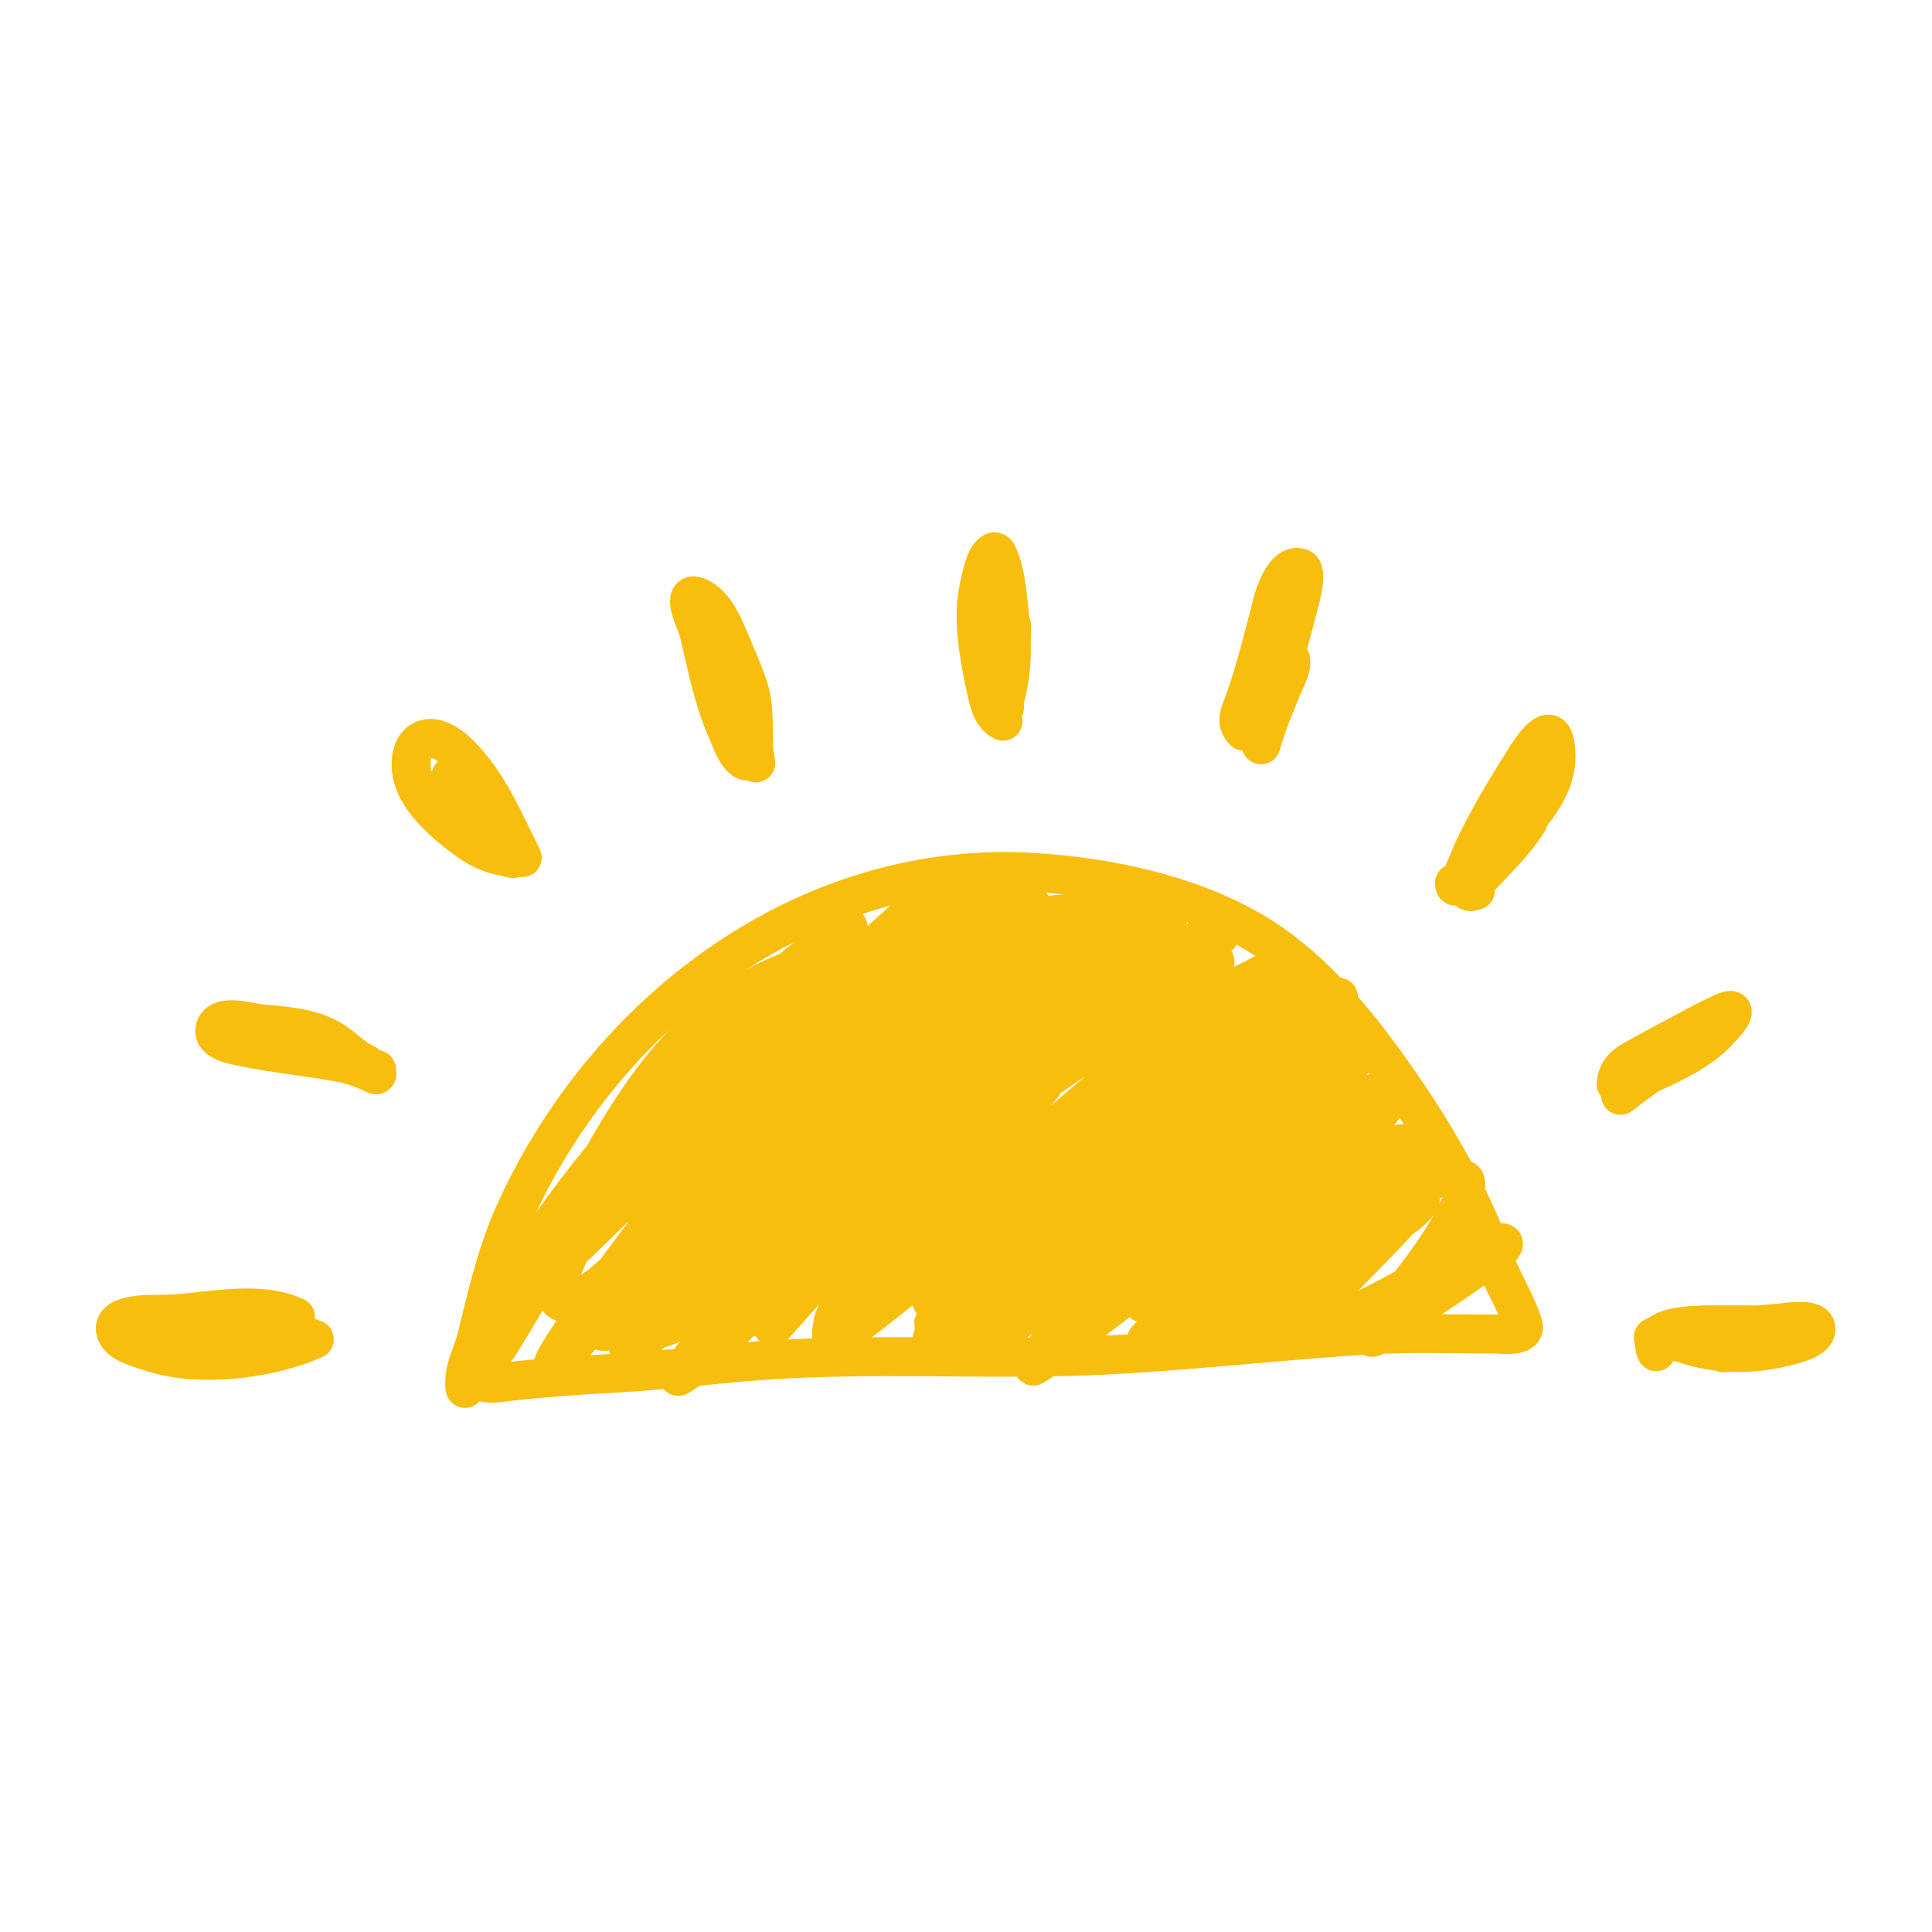
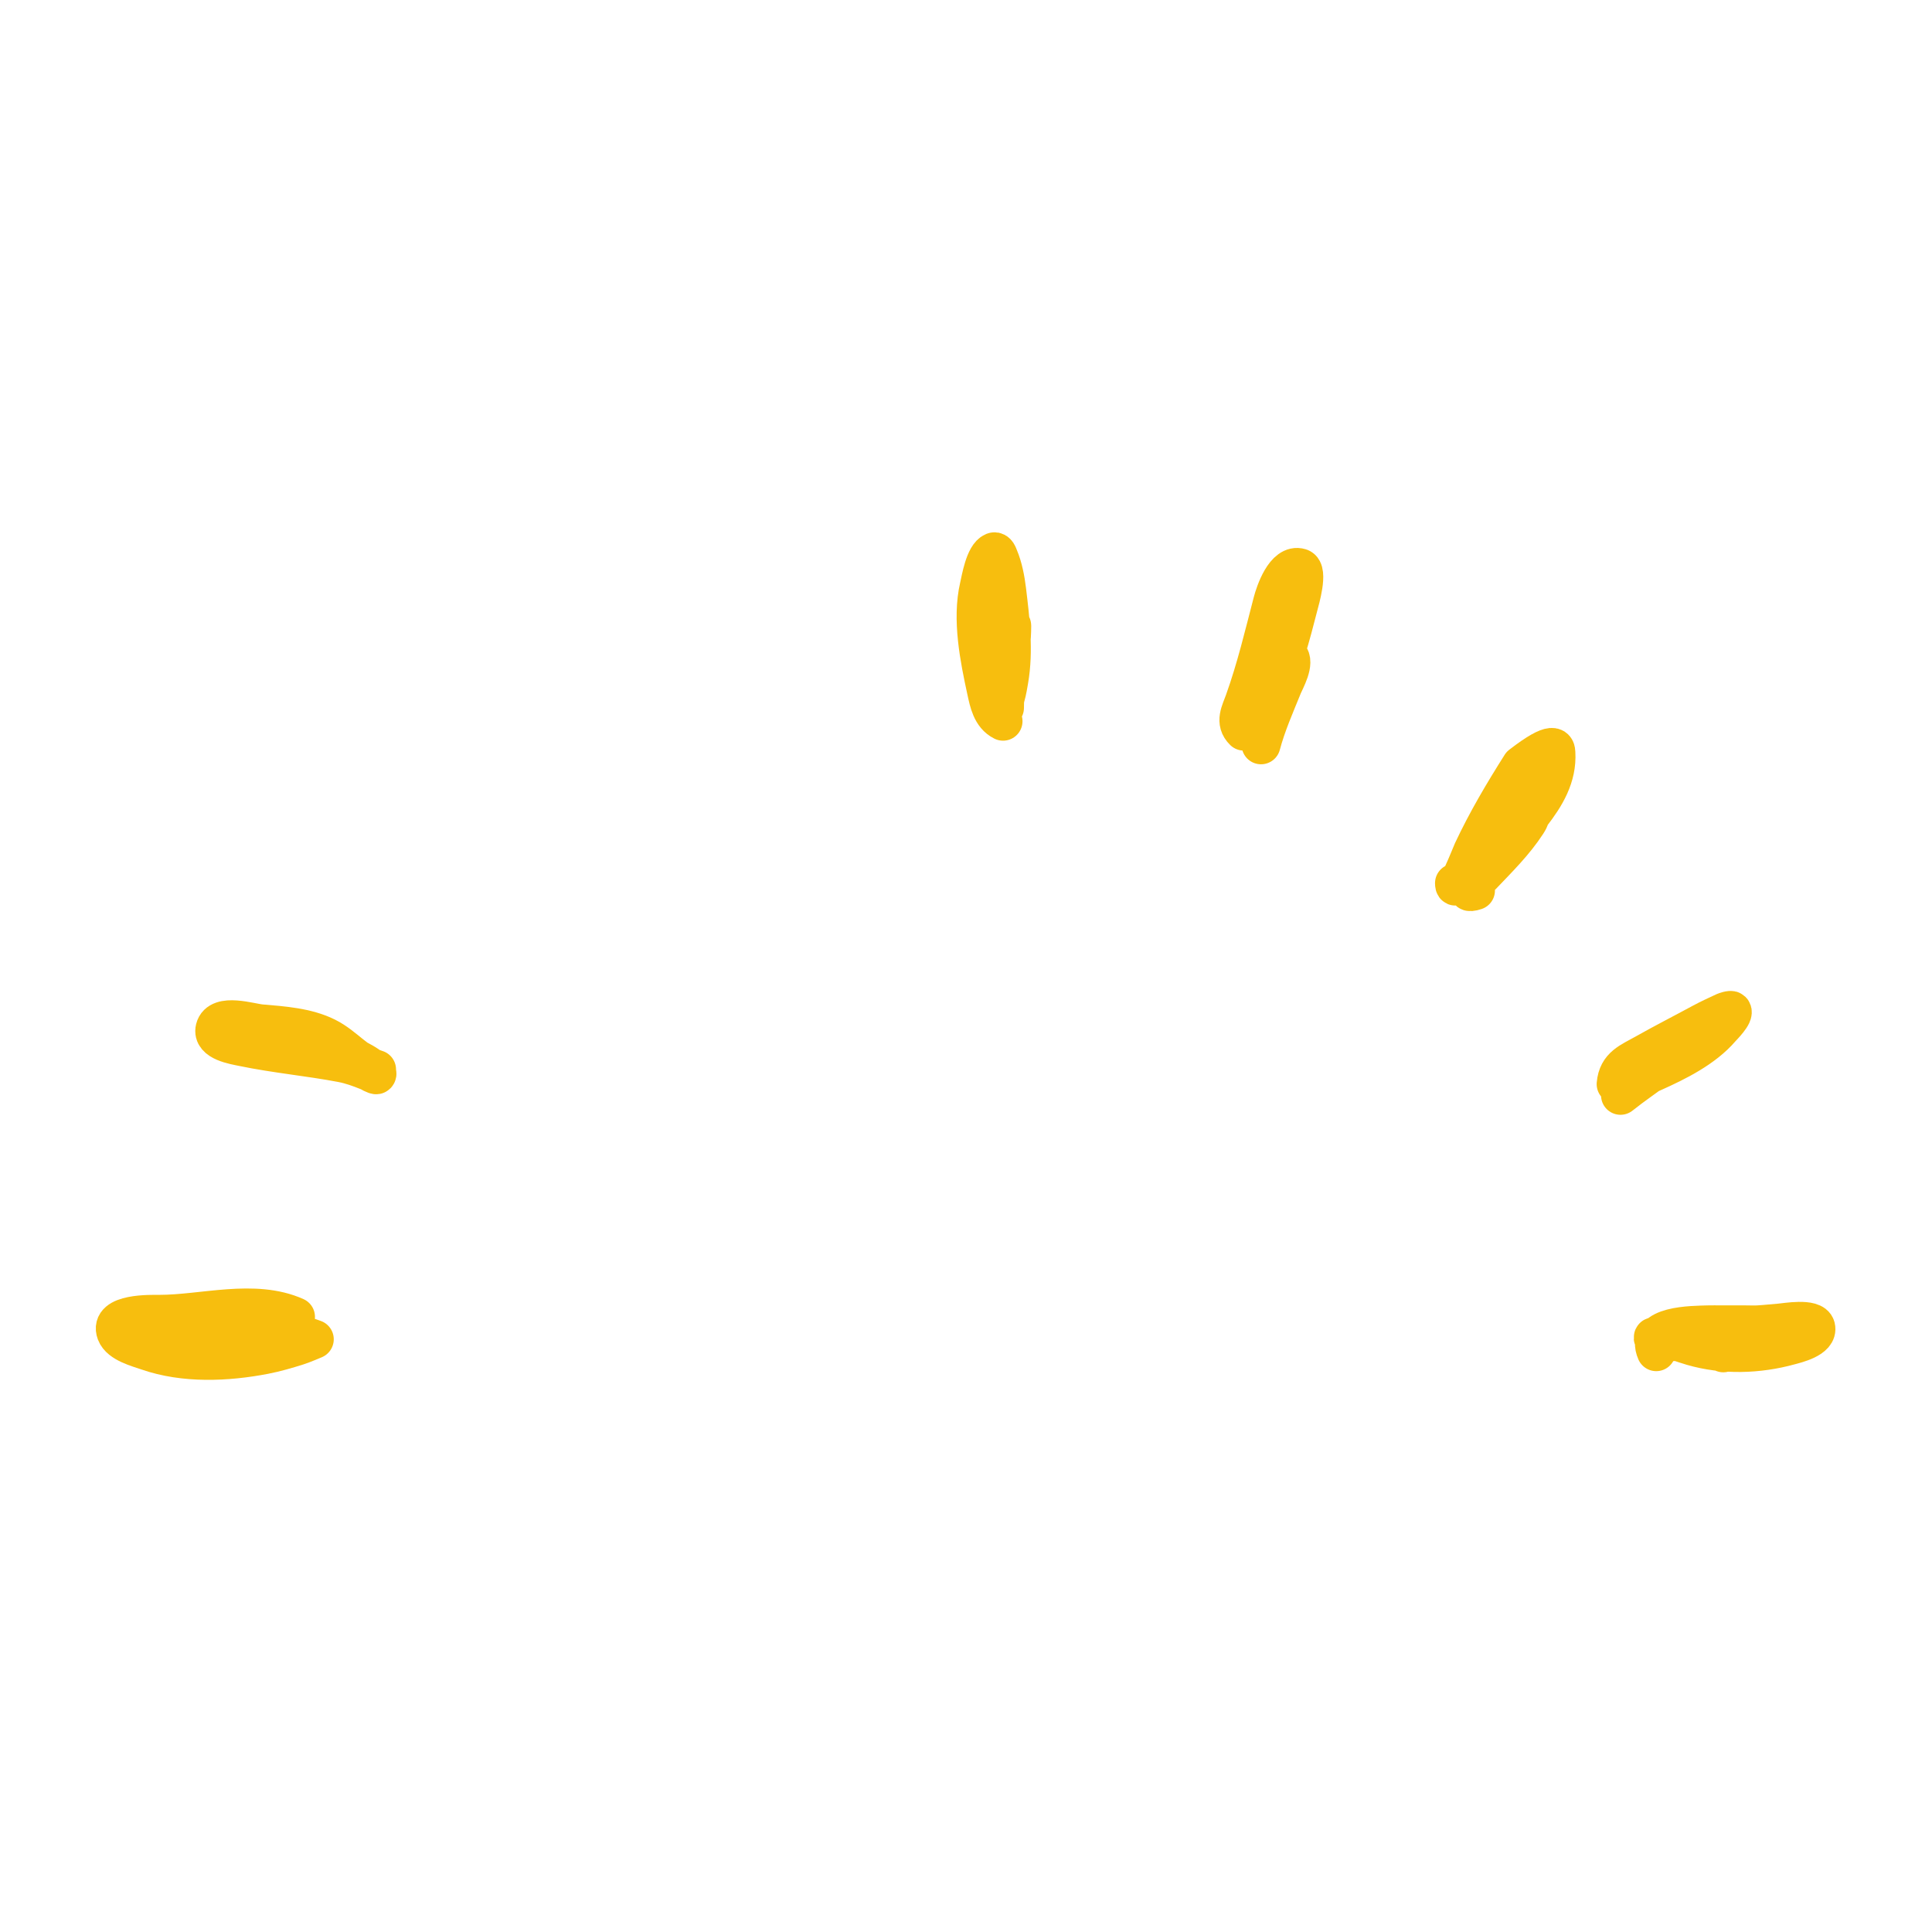
<svg xmlns="http://www.w3.org/2000/svg" width="500" zoomAndPan="magnify" viewBox="0 0 375 375" height="500" preserveAspectRatio="xMidYMid meet" version="1.0">
  <defs>
    <clipPath id="e4fd04d4bd">
      <path d="M 86 165 L 300 165 L 300 273.527 L 86 273.527 Z M 86 165 " clip-rule="nonzero" />
    </clipPath>
    <clipPath id="e250e90fa0">
      <path d="M 18.172 250 L 65 250 L 65 268 L 18.172 268 Z M 18.172 250 " clip-rule="nonzero" />
    </clipPath>
  </defs>
  <g clip-path="url(#e4fd04d4bd)">
-     <path stroke-linecap="round" transform="matrix(4.718, 0, 0, 4.721, -1535.181, -799.234)" fill="none" stroke-linejoin="round" d="M 344.521 226.376 C 344.415 225.609 344.836 224.975 345.018 224.217 C 345.449 222.423 345.857 220.679 346.634 218.993 C 350.444 210.739 358.663 204.581 367.943 205.163 C 370.951 205.351 374.263 206.042 376.888 207.568 C 379.218 208.923 381.016 211.078 382.563 213.243 C 384.383 215.792 385.822 218.275 386.922 221.21 C 387.243 222.066 387.79 222.901 388.05 223.766 C 388.206 224.289 387.146 224.142 386.884 224.142 C 385.172 224.142 383.445 224.077 381.736 224.179 C 377.358 224.442 373.054 225.008 368.657 225.081 C 364.877 225.144 361.043 224.963 357.27 225.194 C 355.037 225.331 352.815 225.643 350.581 225.758 C 349.156 225.831 347.715 225.938 346.296 226.096 C 346.154 226.112 345.258 226.281 345.206 226.021 C 345.114 225.557 345.786 224.825 345.996 224.48 C 346.723 223.282 347.451 222.079 348.1 220.834 C 350.74 215.775 353.119 210.417 359.112 208.808 C 362.222 207.974 365.338 207.718 368.545 207.718 C 369.757 207.718 371.026 207.828 372.228 207.643 C 372.253 207.639 373.092 207.569 373.092 207.418 C 373.092 207.154 371.88 207.022 371.777 207.004 C 369.854 206.675 367.891 206.878 366.035 207.461 C 359.834 209.41 354.263 213.8 349.698 218.296 C 348.706 219.273 347.725 220.23 346.889 221.345 C 346.671 221.636 346.112 221.948 346.296 222.263 C 346.447 222.521 347.103 221.959 347.198 221.887 C 348.885 220.598 350.278 219.352 351.783 217.828 C 352.144 217.462 352.487 217.078 352.835 216.7 C 354.767 214.608 356.612 212.326 358.661 210.349 C 359.101 209.924 359.558 209.517 360.014 209.109 C 360.088 209.042 360.991 208.347 360.991 208.282 C 360.991 208.159 360.763 208.379 360.652 208.432 C 360.158 208.673 359.739 208.964 359.3 209.297 C 358.369 210.002 357.444 210.714 356.567 211.485 C 354.106 213.648 351.94 216.133 350.054 218.805 C 349.45 219.662 348.822 220.593 348.487 221.596 C 348.414 221.816 348.092 222.688 348.514 222.826 C 348.853 222.938 349.22 222.714 349.485 222.548 C 350.449 221.946 351.288 221.017 352.084 220.233 C 355.354 217.014 358.488 213.652 361.93 210.612 C 363.427 209.291 364.94 208.071 366.628 207.004 C 366.668 206.979 367.858 206.355 367.868 206.591 C 367.882 206.934 367.36 207.371 367.154 207.568 C 366.195 208.483 366.119 208.508 365.05 209.41 C 361.771 212.173 358.482 214.888 355.429 217.903 C 354.141 219.175 352.875 220.463 351.708 221.849 C 351.018 222.669 350.99 222.716 350.468 223.54 C 350.372 223.692 350.076 224.096 350.242 224.029 C 350.562 223.901 351.241 223.151 351.332 223.052 C 352.027 222.292 352.681 221.495 353.362 220.722 C 355.741 218.018 358.193 215.389 360.803 212.905 C 362.15 211.623 363.543 210.364 365.012 209.222 C 365.591 208.771 366.183 208.336 366.778 207.906 C 366.947 207.784 367.124 207.673 367.304 207.568 C 367.363 207.534 367.537 207.442 367.492 207.493 C 366.525 208.598 365.048 209.386 363.922 210.349 C 361.043 212.812 358.174 215.412 355.729 218.316 C 354.654 219.594 353.582 220.896 352.585 222.237 C 352.172 222.793 351.784 223.366 351.483 223.991 C 351.381 224.202 351.068 224.727 351.295 224.668 C 351.873 224.515 352.43 223.854 352.835 223.465 C 354.31 222.051 354.257 222.047 355.729 220.609 C 358.731 217.677 361.877 214.867 365.2 212.303 C 366.929 210.97 368.714 209.745 370.536 208.545 C 371.629 207.826 371.594 207.803 372.754 207.192 C 372.978 207.074 373.488 206.676 373.468 206.929 C 373.432 207.388 372.846 207.614 372.491 207.906 C 371.657 208.593 370.782 209.227 369.935 209.898 C 366.37 212.724 362.922 215.649 359.826 218.993 C 358.524 220.399 358.547 220.384 357.458 221.736 C 357.157 222.11 356.841 222.484 356.636 222.922 C 356.56 223.085 356.28 223.351 356.443 223.428 C 356.626 223.513 357.192 223.019 357.206 223.008 C 358.198 222.242 359.073 221.285 359.976 220.421 C 363.736 216.823 367.548 213.243 371.664 210.048 C 372.688 209.254 373.749 208.503 374.858 207.831 C 375.079 207.697 375.357 207.388 375.572 207.531 C 375.802 207.683 375.253 207.986 375.046 208.169 C 373.942 209.147 372.741 210.032 371.589 210.95 C 368.489 213.422 365.488 216.077 362.872 219.066 C 361.958 220.111 361.085 221.22 360.314 222.375 C 360.137 222.642 359.982 222.922 359.826 223.202 C 359.816 223.219 359.521 223.892 359.675 223.879 C 360.216 223.832 360.794 223.12 361.141 222.789 C 362.019 221.95 362.892 221.107 363.772 220.271 C 366.89 217.308 370.067 214.404 373.505 211.815 C 374.56 211.02 375.703 210.108 376.925 209.56 C 377.2 209.437 377.528 209.148 377.79 209.297 C 377.957 209.392 377.706 209.752 377.684 209.787 C 377.428 210.185 377.043 210.483 376.7 210.8 C 375.541 211.87 375.55 211.846 374.37 212.867 C 371.34 215.487 368.241 218.073 365.726 221.21 C 365.137 221.946 364.604 222.679 364.148 223.503 C 364.045 223.687 363.589 224.309 363.772 224.555 C 363.937 224.778 364.384 224.545 364.523 224.475 C 365.524 223.975 366.446 223.046 367.267 222.338 C 370.142 219.856 372.868 217.195 375.835 214.821 C 376.686 214.141 377.581 213.408 378.579 212.942 C 378.671 212.899 379.107 212.707 379.293 212.792 C 379.565 212.916 379.113 213.464 379.04 213.552 C 378.854 213.775 378.248 214.365 378.203 214.408 C 376.025 216.477 373.721 218.373 371.701 220.609 C 371.118 221.255 370.482 221.954 369.973 222.676 C 369.914 222.759 369.206 223.924 369.447 223.954 C 369.926 224.013 370.422 223.53 370.762 223.277 C 371.866 222.455 371.835 222.471 372.904 221.586 C 375.013 219.839 377.111 218.055 379.293 216.4 C 380.005 215.859 381.002 215.001 381.961 214.897 C 382.096 214.882 382.016 215.174 381.97 215.302 C 381.873 215.575 381.796 215.667 381.6 215.905 C 381.236 216.346 380.828 216.75 380.42 217.151 C 379.009 218.542 377.501 219.817 376.023 221.135 C 375.368 221.719 374.72 222.313 374.069 222.901 C 373.409 223.499 373.408 223.461 372.829 224.104 C 372.727 224.218 372.431 224.408 372.566 224.48 C 372.833 224.622 373.137 224.266 373.393 224.104 C 373.781 223.857 375.19 222.803 375.46 222.601 C 377.172 221.316 378.851 219.973 380.646 218.805 C 381.451 218.281 382.676 217.339 383.728 217.377 C 384.423 217.402 383.683 218.59 383.54 218.767 C 382.535 220.013 381.341 221.077 380.27 222.263 C 380.226 222.311 379.164 223.416 379.481 223.615 C 379.846 223.845 380.652 223.487 380.984 223.352 C 382.507 222.737 383.845 221.828 385.306 221.098 C 385.932 220.785 385.916 220.814 386.546 220.534 C 386.59 220.515 387.383 220.23 387.223 220.496 C 386.955 220.942 386.306 221.265 385.907 221.548 C 385.13 222.101 384.342 222.613 383.54 223.127 C 382.905 223.534 382.951 223.553 382.337 223.954 C 382.163 224.067 381.814 224.42 381.773 224.217 C 381.715 223.925 382.522 223.154 382.638 223.014 C 383.547 221.91 384.465 220.742 385.157 219.484 C 385.256 219.305 385.926 217.93 385.607 217.79 C 384.867 217.466 383.974 217.913 383.314 218.241 C 381.436 219.175 379.686 220.338 377.902 221.436 C 377.556 221.649 376.277 222.724 375.76 222.638 C 375.491 222.593 375.889 222.09 376.055 221.873 C 376.393 221.43 376.6 221.287 377.038 220.797 C 378.502 219.158 380.028 217.562 381.435 215.874 C 381.592 215.685 382.227 214.956 382.412 214.671 C 382.497 214.541 382.662 214.292 382.525 214.22 C 382.095 213.995 380.658 214.767 380.458 214.859 C 377.975 215.999 375.666 217.588 373.43 219.143 C 372.311 219.922 372.342 219.928 371.25 220.722 C 371.04 220.875 370.831 221.032 370.612 221.173 C 370.494 221.248 370.179 221.489 370.236 221.361 C 370.55 220.654 371.987 219.35 372.04 219.294 C 373.716 217.501 375.425 215.738 377.113 213.957 C 377.821 213.211 378.515 212.452 379.218 211.702 C 379.503 211.397 380.255 210.775 380.458 210.312 C 380.489 210.242 380.3 210.315 380.233 210.349 C 379.978 210.479 379.725 210.614 379.481 210.763 C 379.086 211.003 378.701 211.259 378.316 211.514 C 377.274 212.203 376.235 212.908 375.234 213.656 C 372.283 215.865 369.428 218.233 366.778 220.797 C 366.065 221.487 365.338 222.162 364.636 222.864 C 364.442 223.058 364.262 223.266 364.072 223.465 C 363.993 223.549 363.731 223.776 363.809 223.691 C 365.459 221.891 367.15 220.11 368.845 218.354 C 369.793 217.373 370.745 216.396 371.701 215.423 C 372.148 214.968 372.592 214.509 373.054 214.07 C 373.832 213.331 374.632 212.615 375.422 211.89 C 376.164 211.209 376.157 211.184 376.888 210.65 C 377.02 210.553 377.365 210.237 377.301 210.387 C 377.139 210.766 376.701 211.09 376.437 211.326 C 376.079 211.646 375.708 211.95 375.347 212.266 C 374.893 212.664 374.446 213.068 373.994 213.468 C 371.855 215.364 369.743 217.28 367.643 219.218 C 366.43 220.338 365.172 221.851 363.772 222.751 C 363.508 222.92 364.129 222.235 364.335 221.999 C 365.026 221.212 365.713 220.42 366.402 219.632 C 368.862 216.821 371.397 214.063 373.768 211.176 C 374.045 210.839 374.777 209.879 375.046 209.447 C 375.181 209.232 375.516 208.879 375.309 208.733 C 375.006 208.519 374.566 208.778 374.295 208.921 C 373.355 209.417 372.448 210.039 371.589 210.65 C 367.931 213.25 364.483 216.239 361.309 219.413 C 360.216 220.506 359.139 221.608 358.117 222.769 C 357.87 223.049 357.626 223.332 357.383 223.615 C 357.319 223.69 357.13 223.914 357.195 223.841 C 361.026 219.5 365.055 215.34 368.996 211.101 C 369.852 210.179 370.71 209.255 371.422 208.215 C 371.534 208.053 372.104 207.434 371.757 207.145 C 371.136 206.628 368.947 207.964 368.62 208.132 C 365.534 209.715 362.662 211.79 359.938 213.919 C 358.515 215.032 358.563 215.056 357.195 216.212 C 357.055 216.33 355.826 217.324 355.541 217.527 C 355.405 217.625 355.078 217.92 355.09 217.753 C 355.142 217.032 356.591 215.517 356.894 215.122 C 358.761 212.692 360.799 210.373 362.757 208.019 C 363.059 207.657 363.363 207.296 363.659 206.929 C 363.989 206.52 364.315 206.106 364.636 205.689 C 364.687 205.622 364.83 205.44 364.749 205.464 C 364.104 205.649 363.465 206.311 362.983 206.741 C 361.842 207.759 360.071 209.325 358.886 210.499 C 357.886 211.491 356.9 212.497 355.917 213.506 C 355.472 213.963 355.041 214.434 354.602 214.897 C 353.839 215.699 353.073 216.5 352.309 217.302 C 352.059 217.565 351.807 217.827 351.558 218.091 C 351.381 218.278 351.213 218.473 351.032 218.655 C 350.936 218.751 350.647 219.008 350.693 218.88 C 350.842 218.472 351.292 218.003 351.52 217.715 C 351.712 217.473 353.204 215.569 353.324 215.423 C 355.01 213.369 356.791 211.405 358.585 209.447 C 358.994 209.001 360.112 208.115 360.277 207.455 C 360.337 207.216 359.838 207.687 359.638 207.831 C 359.332 208.05 359.029 208.273 358.736 208.508 C 357.33 209.632 355.982 210.839 354.677 212.078 C 352.283 214.35 350.124 216.758 348.213 219.444 C 347.768 220.07 347.08 220.935 346.973 221.736 C 346.912 222.194 347.901 221.486 347.912 221.478 C 348.762 220.84 349.518 220.068 350.28 219.331 C 352.273 217.404 354.239 215.446 356.255 213.544 C 356.801 213.029 357.766 211.85 358.548 211.627 C 358.72 211.578 358.428 211.97 358.322 212.115 C 358.123 212.389 357.902 212.646 357.683 212.905 C 357.046 213.658 356.038 214.766 355.429 215.498 C 353.714 217.555 352.099 219.697 350.505 221.849 C 349.75 222.869 349.437 223.291 348.777 224.292 C 348.622 224.527 348.465 224.762 348.326 225.006 C 348.259 225.123 348.075 225.472 348.175 225.382 C 349.42 224.262 350.434 222.813 351.52 221.548 C 353.64 219.08 355.698 216.621 358.059 214.37 C 358.96 213.512 359.859 212.6 360.916 211.928 C 361.078 211.824 361.57 211.464 361.777 211.672 C 361.885 211.779 361.759 212.051 361.705 212.153 C 361.347 212.828 360.809 213.421 360.314 213.995 C 358.433 216.174 356.52 218.322 354.677 220.534 C 353.935 221.425 353.149 222.325 352.535 223.315 C 352.43 223.483 352.16 223.812 352.347 223.879 C 352.661 223.991 353.131 223.659 353.362 223.503 C 354.279 222.881 354.468 222.709 355.391 221.962 C 357.707 220.087 359.878 218.072 361.968 215.949 C 362.242 215.671 363.697 214.16 364.035 213.807 C 364.249 213.582 364.458 213.353 364.674 213.13 C 364.821 212.977 364.979 212.834 365.125 212.679 C 365.18 212.621 365.323 212.427 365.275 212.491 C 364.624 213.36 363.763 214.068 363.02 214.859 C 361.143 216.855 359.266 218.851 357.458 220.91 C 356.245 222.292 356.266 222.267 355.053 223.691 C 354.434 224.416 354.162 224.712 353.625 225.419 C 353.515 225.563 353.171 225.966 353.324 225.87 C 355.139 224.736 356.628 222.622 358.134 221.135 C 360.165 219.13 362.298 217.194 364.574 215.47 C 365.431 214.82 366.356 214.203 367.304 213.694 C 367.647 213.51 368.267 213.041 368.432 213.393 C 368.562 213.671 368.127 214.093 367.981 214.258 C 367.626 214.66 366.608 215.759 366.29 216.099 C 364.344 218.181 362.361 220.231 360.615 222.488 C 360.468 222.678 359.484 223.763 359.6 224.179 C 359.64 224.324 359.906 224.156 360.04 224.089 C 360.49 223.864 360.897 223.548 361.291 223.24 C 362.41 222.367 362.592 222.213 363.734 221.21 C 366.068 219.161 368.359 217.045 370.8 215.122 C 371.489 214.579 372.288 213.947 373.073 213.528 C 373.28 213.418 373.865 213.218 373.768 213.431 C 373.408 214.23 372.796 214.882 372.19 215.498 C 370.631 217.083 369.052 218.648 367.492 220.233 C 366.699 221.039 366.274 221.487 365.538 222.3 C 365.348 222.511 365.162 222.726 364.974 222.939 C 364.862 223.067 364.507 223.389 364.674 223.352 C 365.88 223.084 367.377 221.591 368.282 220.91 C 370.63 219.141 372.919 217.299 375.377 215.68 C 376.324 215.057 377.366 214.407 378.429 213.995 C 378.664 213.903 379.221 213.72 379.481 213.844 C 380.029 214.107 379.229 215.043 379.067 215.235 C 377.582 216.994 375.894 218.579 374.332 220.271 C 374.256 220.353 372.986 221.807 372.867 221.962 C 372.739 222.127 372.636 222.31 372.528 222.488 C 372.505 222.527 372.313 222.898 372.491 222.901 C 373.335 222.917 374.246 222.121 374.896 221.699 C 376.629 220.574 378.305 219.374 380.007 218.204 C 380.837 217.633 381.716 216.938 382.638 216.513 C 382.803 216.436 383.064 216.21 383.164 216.362 C 383.25 216.493 382.996 216.764 382.956 216.812 C 382.556 217.291 382.094 217.703 381.608 218.092 C 379.87 219.482 378.186 220.982 376.512 222.45 C 375.887 222.999 375.489 223.399 374.896 223.954 C 374.747 224.093 374.589 224.223 374.445 224.367 C 374.361 224.451 374.14 224.684 374.257 224.668 C 375.234 224.528 376.495 223.291 377.226 222.751 C 378.685 221.675 380.122 220.556 381.661 219.594 C 382.189 219.264 383.081 218.542 383.765 218.542 C 383.969 218.542 383.605 218.934 383.45 219.067 C 383.105 219.363 382.746 219.573 382.375 219.857 C 381.085 220.845 379.823 221.875 378.504 222.826 C 378.27 222.995 378.023 223.146 377.79 223.315 C 377.66 223.409 377.539 223.515 377.414 223.615 C 377.335 223.679 377.106 223.856 377.151 223.766 C 377.493 223.082 378.801 222.28 379.331 221.774 C 380.463 220.691 381.575 219.565 382.525 218.316 C 382.661 218.138 383.787 216.895 383.502 216.55 C 383.217 216.206 382.264 216.839 382.036 216.964 C 380.162 217.994 378.363 219.16 376.512 220.233 C 375.907 220.584 375.653 220.751 375.046 220.985 C 374.879 221.049 374.608 221.254 374.52 221.098 C 374.254 220.626 375.344 219.753 375.572 219.482 C 377.034 217.744 378.649 216.127 380.045 214.333 C 380.075 214.293 381.549 212.556 381.036 212.3 C 380.687 212.125 380.055 212.395 379.744 212.529 C 377.973 213.29 376.35 214.325 374.746 215.385 C 374.183 215.757 373.648 216.168 373.092 216.55 C 372.929 216.662 372.771 216.783 372.603 216.888 C 372.518 216.942 372.284 217.123 372.34 217.039 C 372.657 216.563 373.227 216.152 373.618 215.761 C 374.964 214.415 376.415 213.126 377.639 211.665 C 377.702 211.59 378.908 210.235 378.606 210.034 C 378.423 209.912 377.938 210.157 377.794 210.22 C 376.801 210.662 375.93 211.324 375.035 211.93 C 372.534 213.624 370.309 215.877 368.395 218.207 C 367.796 218.936 366.864 220.047 366.864 221.06 C 366.864 221.637 367.62 221.542 367.985 221.44 C 369.1 221.131 370.082 220.254 371.025 219.632 C 371.474 219.335 371.922 219.036 372.373 218.743 C 372.579 218.609 373.914 217.732 374.092 218.176 C 374.29 218.672 373.046 219.697 372.867 219.895 C 371.755 221.124 370.616 222.328 369.484 223.54 C 368.826 224.246 368.806 224.2 368.244 224.931 C 368.151 225.052 368.064 225.178 367.981 225.307 C 367.951 225.354 367.858 225.486 367.906 225.457 C 369.44 224.537 370.607 222.744 371.701 221.398 C 372.173 220.818 372.66 220.251 373.13 219.669 C 373.386 219.352 373.591 219.065 373.806 218.73 C 373.861 218.645 374.047 218.512 373.956 218.467 C 373.765 218.371 372.871 219.186 372.829 219.218 C 371.391 220.337 369.933 221.429 368.507 222.563 C 367.8 223.126 367.818 223.114 367.117 223.691 C 366.979 223.804 366.841 223.916 366.703 224.029 C 366.606 224.109 366.314 224.343 366.402 224.254 C 368.064 222.593 369.805 220.985 371.514 219.369 C 371.607 219.281 372.791 218.388 372.791 218.166 C 372.791 217.962 372.494 218.446 372.34 218.58 C 371.83 219.022 371.308 219.45 370.8 219.895 C 369.564 220.976 368.368 222.101 367.117 223.165 C 366.757 223.47 366.409 223.79 366.027 224.066 C 365.927 224.139 365.671 224.339 365.688 224.217 C 365.725 223.957 366.202 223.416 366.252 223.352 C 366.799 222.66 367.352 221.972 367.906 221.285 C 369.839 218.889 371.771 216.528 373.515 213.992 C 374.048 213.216 374.571 212.388 374.933 211.514 C 375.02 211.306 375.324 210.643 375.066 210.438 C 374.335 209.857 372.653 211.046 372.077 211.364 C 368.991 213.068 366.144 215.309 363.546 217.678 C 362.84 218.321 362.034 219.086 361.367 219.782 C 361.096 220.064 360.841 220.359 360.577 220.647 C 360.415 220.823 360.249 220.995 360.089 221.173 C 360.011 221.259 359.79 221.525 359.863 221.436 C 362.846 217.79 365.963 214.234 368.695 210.387 C 369.06 209.873 369.72 208.904 370.085 208.32 C 370.113 208.275 370.838 207.052 370.536 206.967 C 370.248 206.885 369.922 207.071 369.693 207.202 C 368.721 207.758 367.764 208.587 366.929 209.297 C 365.008 210.928 363.212 212.693 361.404 214.446 C 360.936 214.899 359.918 215.9 359.375 216.362 C 359.374 216.363 358.718 216.947 358.473 216.964 C 358.343 216.972 358.489 216.698 358.544 216.58 C 358.697 216.254 358.763 216.188 359.002 215.864 C 359.384 215.347 359.741 214.811 360.126 214.295 C 361.741 212.131 363.324 209.932 364.974 207.794 C 365.629 206.946 365.64 207 366.29 206.102 C 366.396 205.956 366.762 205.594 366.59 205.651 C 366.313 205.744 366.165 206.053 365.951 206.253 C 365.352 206.812 364.768 207.366 364.185 207.944 C 362.321 209.792 360.437 211.61 358.548 213.431 C 357.798 214.153 357.073 214.888 356.255 215.535 C 356.119 215.643 355.889 215.951 355.804 215.798 C 355.673 215.562 356.881 214.311 356.894 214.295 C 357.922 213.078 358.919 211.808 360.014 210.65 C 360.197 210.456 361.436 209.06 360.916 210.274 C 360.823 210.49 360.715 210.7 360.615 210.913 " stroke="#f7be0e" stroke-width="1.6" stroke-opacity="1" stroke-miterlimit="1.5" />
-   </g>
+     </g>
  <g clip-path="url(#e250e90fa0)">
    <path stroke-linecap="round" transform="matrix(4.718, 0, 0, 4.721, -1535.181, -799.234)" fill="none" stroke-linejoin="round" d="M 337.546 223.435 C 335.856 222.677 333.74 223.33 331.946 223.33 C 331.609 223.33 329.861 223.277 330.164 224.085 C 330.327 224.519 331.082 224.708 331.463 224.84 C 332.969 225.364 334.718 225.289 336.265 224.991 C 336.717 224.904 337.185 224.768 337.624 224.629 C 337.861 224.554 338.319 224.357 338.319 224.357 C 338.319 224.357 338.02 224.247 337.866 224.206 C 337.569 224.127 337.259 224.063 336.96 223.995 C 335.87 223.747 334.776 223.783 333.668 223.783 L 332.52 223.783 C 332.359 223.783 332.037 223.753 332.037 223.753 C 332.037 223.753 332.56 223.799 332.822 223.814 C 333.469 223.849 334.113 223.963 334.755 224.025 C 335.109 224.059 335.29 224.055 335.601 224.055 L 335.963 224.055 C 336.024 224.055 336.201 224.061 336.144 224.085 C 335.623 224.309 334.807 224.418 334.242 224.418 " stroke="#f7be0e" stroke-width="1.6" stroke-opacity="1" stroke-miterlimit="1.5" />
  </g>
  <path stroke-linecap="round" transform="matrix(4.718, 0, 0, 4.721, -1535.181, -799.234)" fill="none" stroke-linejoin="round" d="M 340.881 213.266 C 340.045 213.005 339.583 212.314 338.817 211.932 C 338.012 211.529 337.009 211.461 336.124 211.387 C 335.702 211.352 334.4 210.922 334.234 211.588 C 334.101 212.119 335.043 212.263 335.38 212.333 C 336.732 212.614 338.099 212.735 339.447 212.991 C 339.835 213.065 340.172 213.19 340.536 213.335 C 340.559 213.344 340.847 213.511 340.88 213.478 C 340.957 213.401 340.76 213.294 340.679 213.221 C 340.474 213.035 340.174 212.894 339.934 212.762 C 339.111 212.309 337.968 211.952 337.041 211.788 C 336.992 211.78 336.124 211.72 336.124 211.788 C 336.124 211.906 336.352 211.854 336.468 211.874 C 336.774 211.928 337.087 211.988 337.385 212.075 C 338.221 212.319 339.004 212.666 339.82 212.963 " stroke="#f7be0e" stroke-width="1.6" stroke-opacity="1" stroke-miterlimit="1.5" />
-   <path stroke-linecap="round" transform="matrix(4.718, 0, 0, 4.721, -1535.181, -799.234)" fill="none" stroke-linejoin="round" d="M 346.875 204.554 C 346.158 203.135 345.542 201.616 344.432 200.444 C 344.066 200.058 343.362 199.432 342.77 199.728 C 342.282 199.972 342.247 200.663 342.341 201.132 C 342.561 202.233 343.777 203.231 344.633 203.853 C 344.992 204.115 345.35 204.3 345.778 204.426 C 345.997 204.49 345.979 204.476 346.179 204.512 C 346.284 204.531 346.57 204.645 346.495 204.569 C 345.844 203.919 345.456 202.989 344.89 202.249 C 344.697 201.997 344.5 201.742 344.289 201.504 C 344.185 201.388 343.945 201.189 343.945 201.189 C 343.945 201.189 344.11 201.311 344.174 201.389 C 344.363 201.62 344.553 201.857 344.718 202.106 C 345.118 202.706 345.552 203.299 345.979 203.882 C 346.031 203.953 346.323 204.214 346.323 204.311 C 346.323 204.352 345.441 203.746 345.406 203.71 C 344.897 203.176 344.515 202.544 344.031 201.991 C 344.016 201.974 343.743 201.59 343.687 201.59 C 343.638 201.59 344.224 202.411 344.231 202.421 " stroke="#f7be0e" stroke-width="1.6" stroke-opacity="1" stroke-miterlimit="1.5" />
-   <path stroke-linecap="round" transform="matrix(4.718, 0, 0, 4.721, -1535.181, -799.234)" fill="none" stroke-linejoin="round" d="M 356.483 200.661 C 356.272 199.633 356.514 198.64 356.198 197.614 C 356.011 197.006 355.734 196.418 355.491 195.831 C 355.243 195.231 354.959 194.483 354.447 194.049 C 354.351 193.968 353.851 193.615 353.77 193.895 C 353.67 194.248 354.057 194.939 354.139 195.278 C 354.49 196.732 354.721 198.056 355.338 199.427 C 355.487 199.759 355.68 200.382 356.045 200.564 C 356.316 200.7 356.29 199.622 356.29 199.55 C 356.29 198.957 356.218 198.327 355.922 197.798 C 355.712 197.423 355.069 197.413 354.907 197.091 C 354.877 197.03 354.971 197.213 355 197.276 C 355.13 197.559 355.138 197.524 355.246 197.798 C 355.472 198.374 355.446 198.359 355.707 198.905 C 355.922 199.355 356.117 199.801 356.383 200.226 " stroke="#f7be0e" stroke-width="1.6" stroke-opacity="1" stroke-miterlimit="1.5" />
  <path stroke-linecap="round" transform="matrix(4.718, 0, 0, 4.721, -1535.181, -799.234)" fill="none" stroke-linejoin="round" d="M 366.654 198.946 C 366.177 198.71 366.071 198.147 365.969 197.68 C 365.681 196.357 365.36 194.759 365.671 193.417 C 365.744 193.101 365.901 192.133 366.267 191.986 C 366.391 191.937 366.451 192.137 366.476 192.195 C 366.656 192.616 366.749 193.115 366.804 193.566 C 366.951 194.782 367.104 196.047 366.893 197.263 C 366.837 197.585 366.729 198.336 366.416 198.544 C 366.286 198.631 366.325 197.967 366.327 197.948 C 366.393 197.282 366.641 196.574 366.804 195.921 C 366.859 195.701 366.912 195.489 366.953 195.265 C 366.967 195.185 367.012 194.945 367.012 195.027 C 367.012 196.136 366.714 197.268 366.714 198.395 " stroke="#f7be0e" stroke-width="1.6" stroke-opacity="1" stroke-miterlimit="1.5" />
  <path stroke-linecap="round" transform="matrix(4.718, 0, 0, 4.721, -1535.181, -799.234)" fill="none" stroke-linejoin="round" d="M 376.559 199.353 C 376.175 198.979 376.421 198.575 376.581 198.127 C 377.068 196.765 377.381 195.435 377.744 194.043 C 377.842 193.667 378.249 192.45 378.876 192.642 C 379.226 192.749 378.866 193.974 378.817 194.162 C 378.499 195.389 378.163 196.721 377.595 197.859 C 377.472 198.104 377.12 198.821 376.771 198.821 C 376.593 198.821 376.749 198.307 376.76 198.276 C 376.969 197.709 377.406 197.104 377.803 196.666 C 377.966 196.487 378.225 196.081 378.4 196.249 C 378.687 196.526 378.255 197.269 378.161 197.501 C 377.838 198.297 377.489 199.084 377.267 199.916 " stroke="#f7be0e" stroke-width="1.6" stroke-opacity="1" stroke-miterlimit="1.5" />
-   <path stroke-linecap="round" transform="matrix(4.718, 0, 0, 4.721, -1535.181, -799.234)" fill="none" stroke-linejoin="round" d="M 385.225 205.604 C 385.23 206.196 385.907 204.433 385.971 204.298 C 386.548 203.066 387.242 201.897 387.968 200.75 C 388.053 200.616 388.87 199.178 389.22 199.528 C 389.367 199.675 389.388 200.055 389.399 200.243 C 389.457 201.226 388.969 202.024 388.386 202.777 C 388.333 202.845 387.65 203.711 387.491 203.552 C 387.243 203.304 388.748 202.298 388.207 203.135 C 387.697 203.923 387.004 204.604 386.359 205.281 C 386.22 205.427 385.388 206.142 386.09 205.907 " stroke="#f7be0e" stroke-width="1.6" stroke-opacity="1" stroke-miterlimit="1.5" />
+   <path stroke-linecap="round" transform="matrix(4.718, 0, 0, 4.721, -1535.181, -799.234)" fill="none" stroke-linejoin="round" d="M 385.225 205.604 C 385.23 206.196 385.907 204.433 385.971 204.298 C 386.548 203.066 387.242 201.897 387.968 200.75 C 389.367 199.675 389.388 200.055 389.399 200.243 C 389.457 201.226 388.969 202.024 388.386 202.777 C 388.333 202.845 387.65 203.711 387.491 203.552 C 387.243 203.304 388.748 202.298 388.207 203.135 C 387.697 203.923 387.004 204.604 386.359 205.281 C 386.22 205.427 385.388 206.142 386.09 205.907 " stroke="#f7be0e" stroke-width="1.6" stroke-opacity="1" stroke-miterlimit="1.5" />
  <path stroke-linecap="round" transform="matrix(4.718, 0, 0, 4.721, -1535.181, -799.234)" fill="none" stroke-linejoin="round" d="M 391.875 213.865 C 391.94 213.12 392.459 212.951 393.081 212.6 C 393.849 212.167 394.634 211.768 395.409 211.348 C 395.706 211.187 396.028 211.04 396.335 210.898 C 396.351 210.891 396.59 210.801 396.636 210.848 C 396.77 210.987 396.235 211.515 396.185 211.574 C 395.479 212.395 394.374 212.942 393.407 213.376 C 393.105 213.511 392.817 213.642 392.506 213.751 C 392.399 213.789 392.153 213.961 392.18 213.851 C 392.223 213.681 392.598 213.484 392.706 213.401 C 393.178 213.036 393.625 212.696 394.133 212.375 C 394.341 212.243 394.913 212.027 394.483 212.425 C 394.314 212.582 394.133 212.725 393.957 212.875 C 393.841 212.975 393.729 213.082 393.607 213.176 C 393.361 213.365 393.107 213.544 392.856 213.726 C 392.447 214.024 392.458 214.013 392.055 214.327 " stroke="#f7be0e" stroke-width="1.6" stroke-opacity="1" stroke-miterlimit="1.5" />
  <path stroke-linecap="round" transform="matrix(4.718, 0, 0, 4.721, -1535.181, -799.234)" fill="none" stroke-linejoin="round" d="M 393.526 224.867 C 393.04 223.764 395.027 223.785 395.659 223.763 C 395.834 223.757 396.01 223.763 396.185 223.763 L 397.211 223.763 C 397.378 223.763 397.545 223.772 397.712 223.763 C 398.013 223.747 398.312 223.711 398.613 223.688 C 398.838 223.671 399.988 223.464 400.087 223.859 C 400.205 224.33 399.258 224.547 399.013 224.614 C 397.721 224.97 396.301 225.014 395.009 224.639 C 394.607 224.522 394.221 224.362 393.807 224.289 C 393.794 224.286 393.426 224.224 393.407 224.264 C 393.32 224.436 394.053 224.467 394.108 224.464 C 394.708 224.434 395.188 224.02 395.785 223.963 C 396.419 223.903 396.908 224.499 396.285 224.914 " stroke="#f7be0e" stroke-width="1.6" stroke-opacity="1" stroke-miterlimit="1.5" />
</svg>